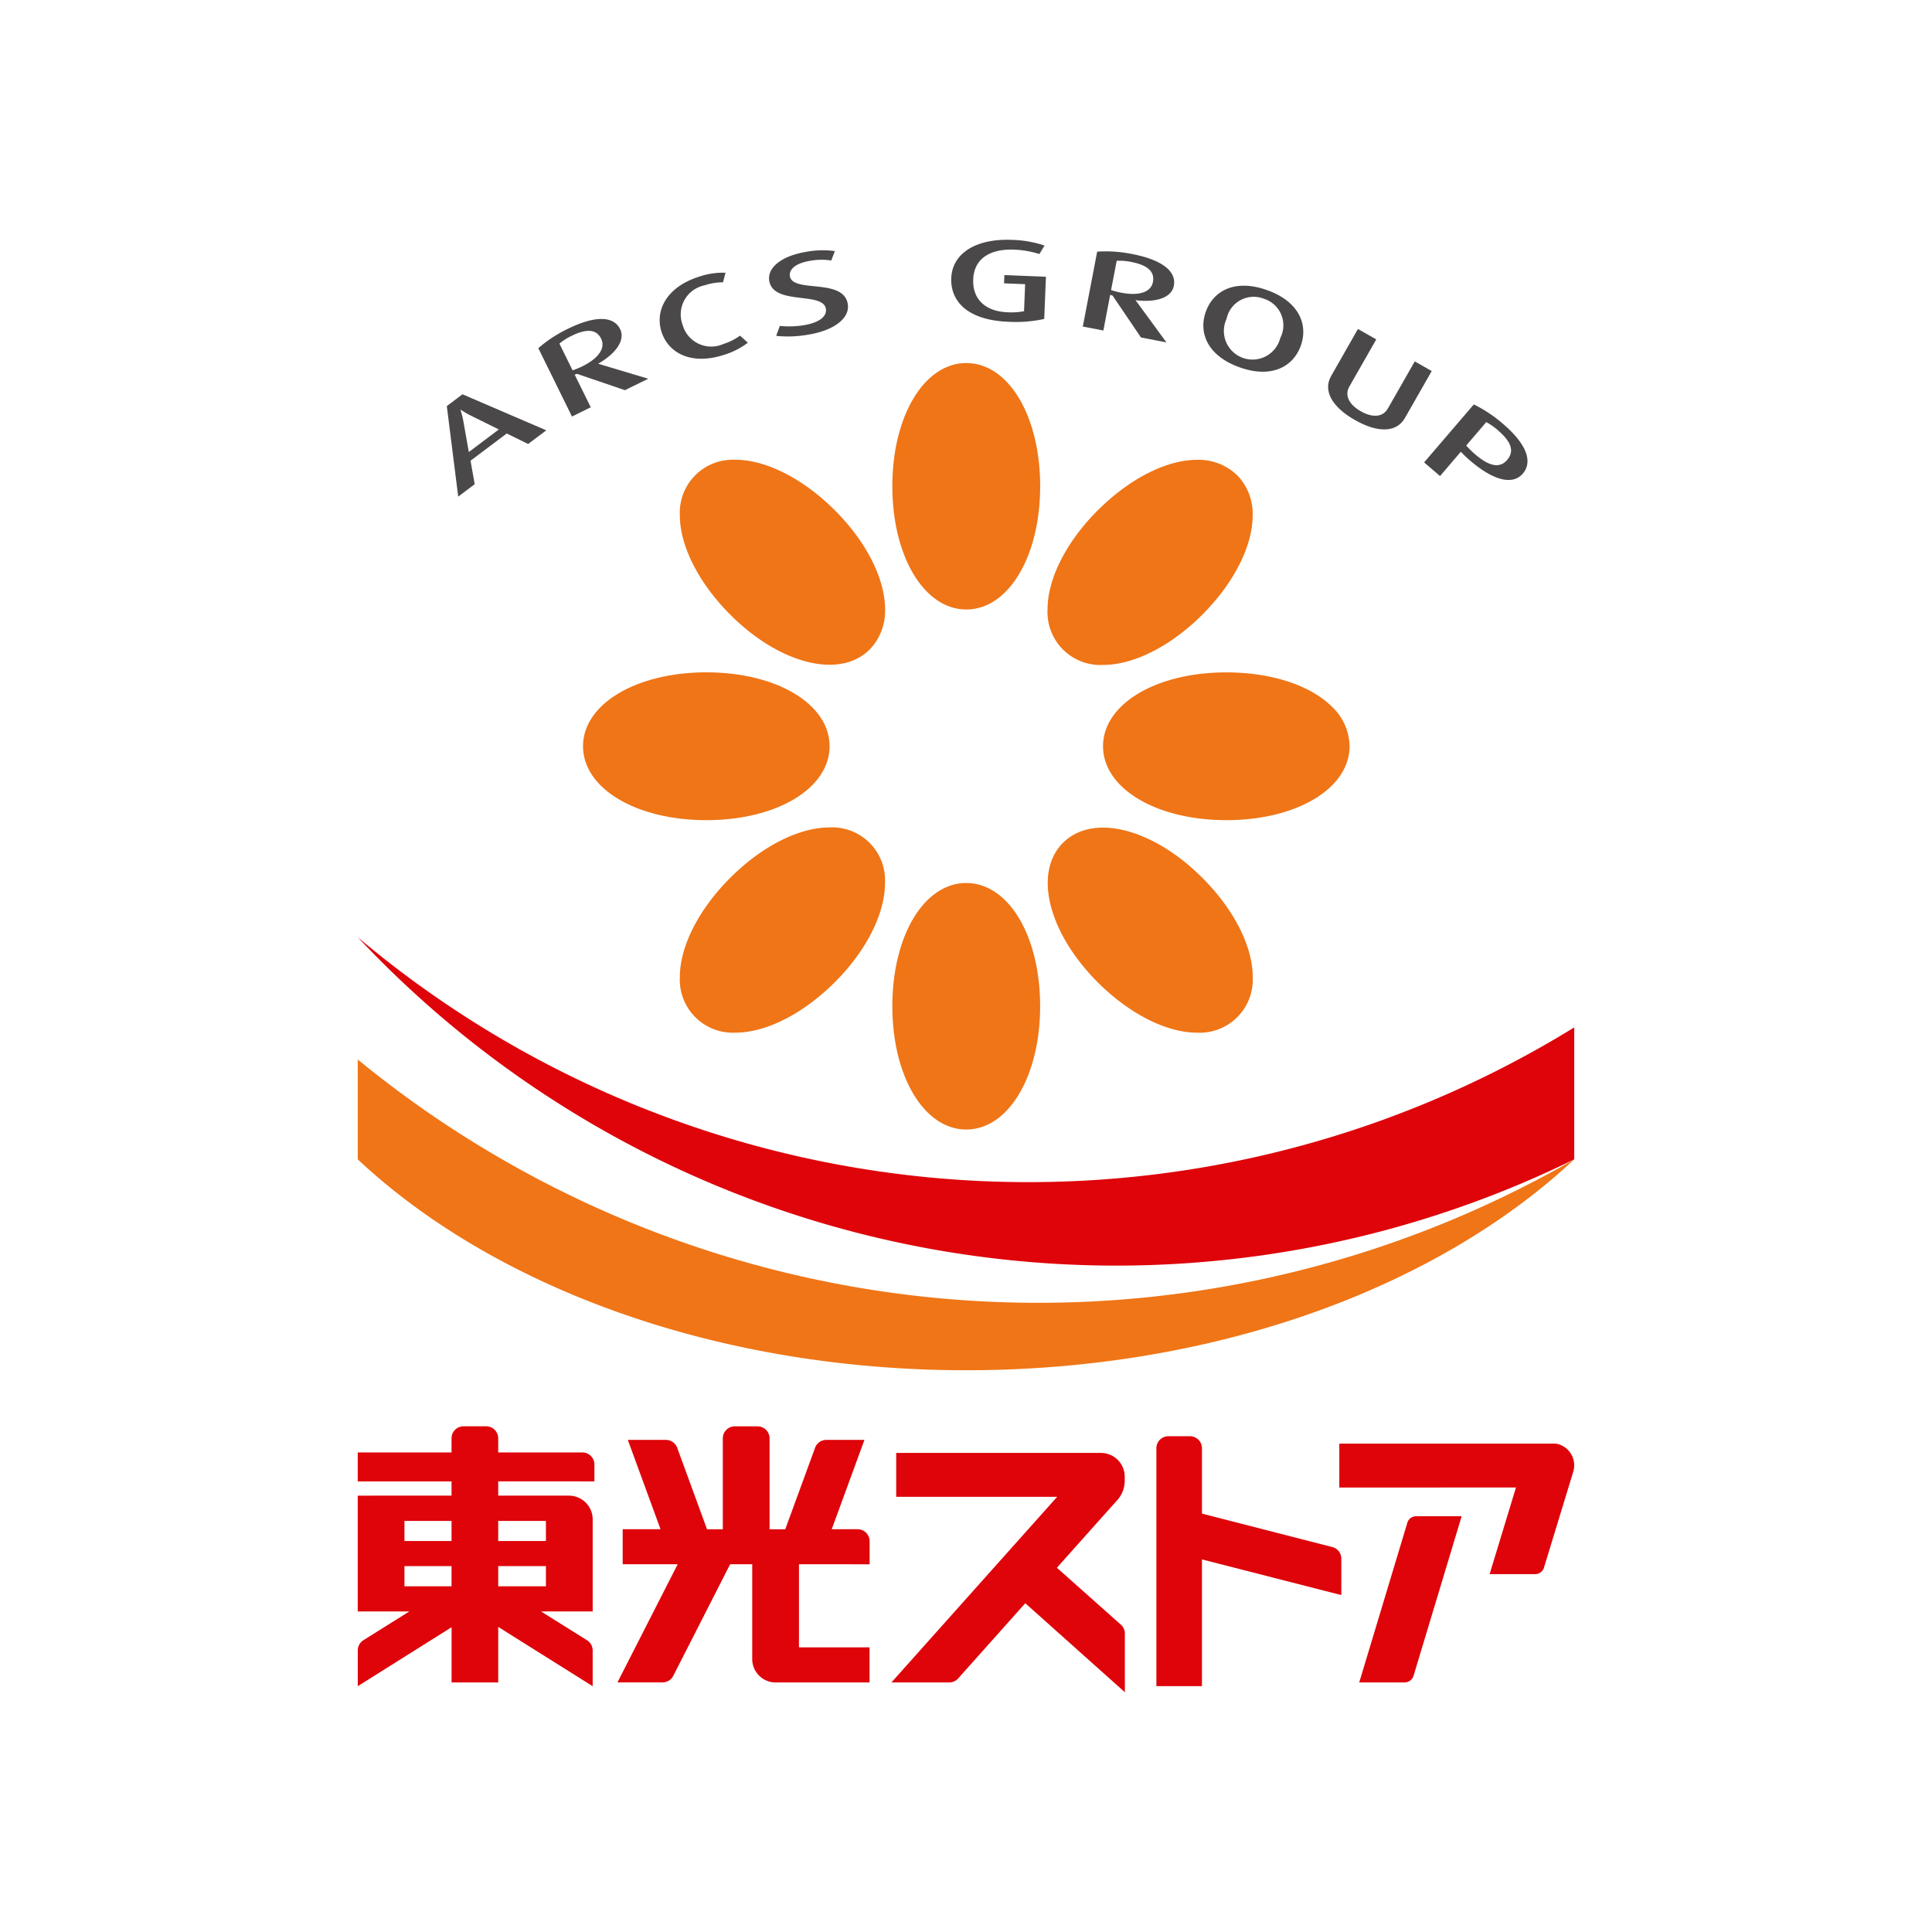
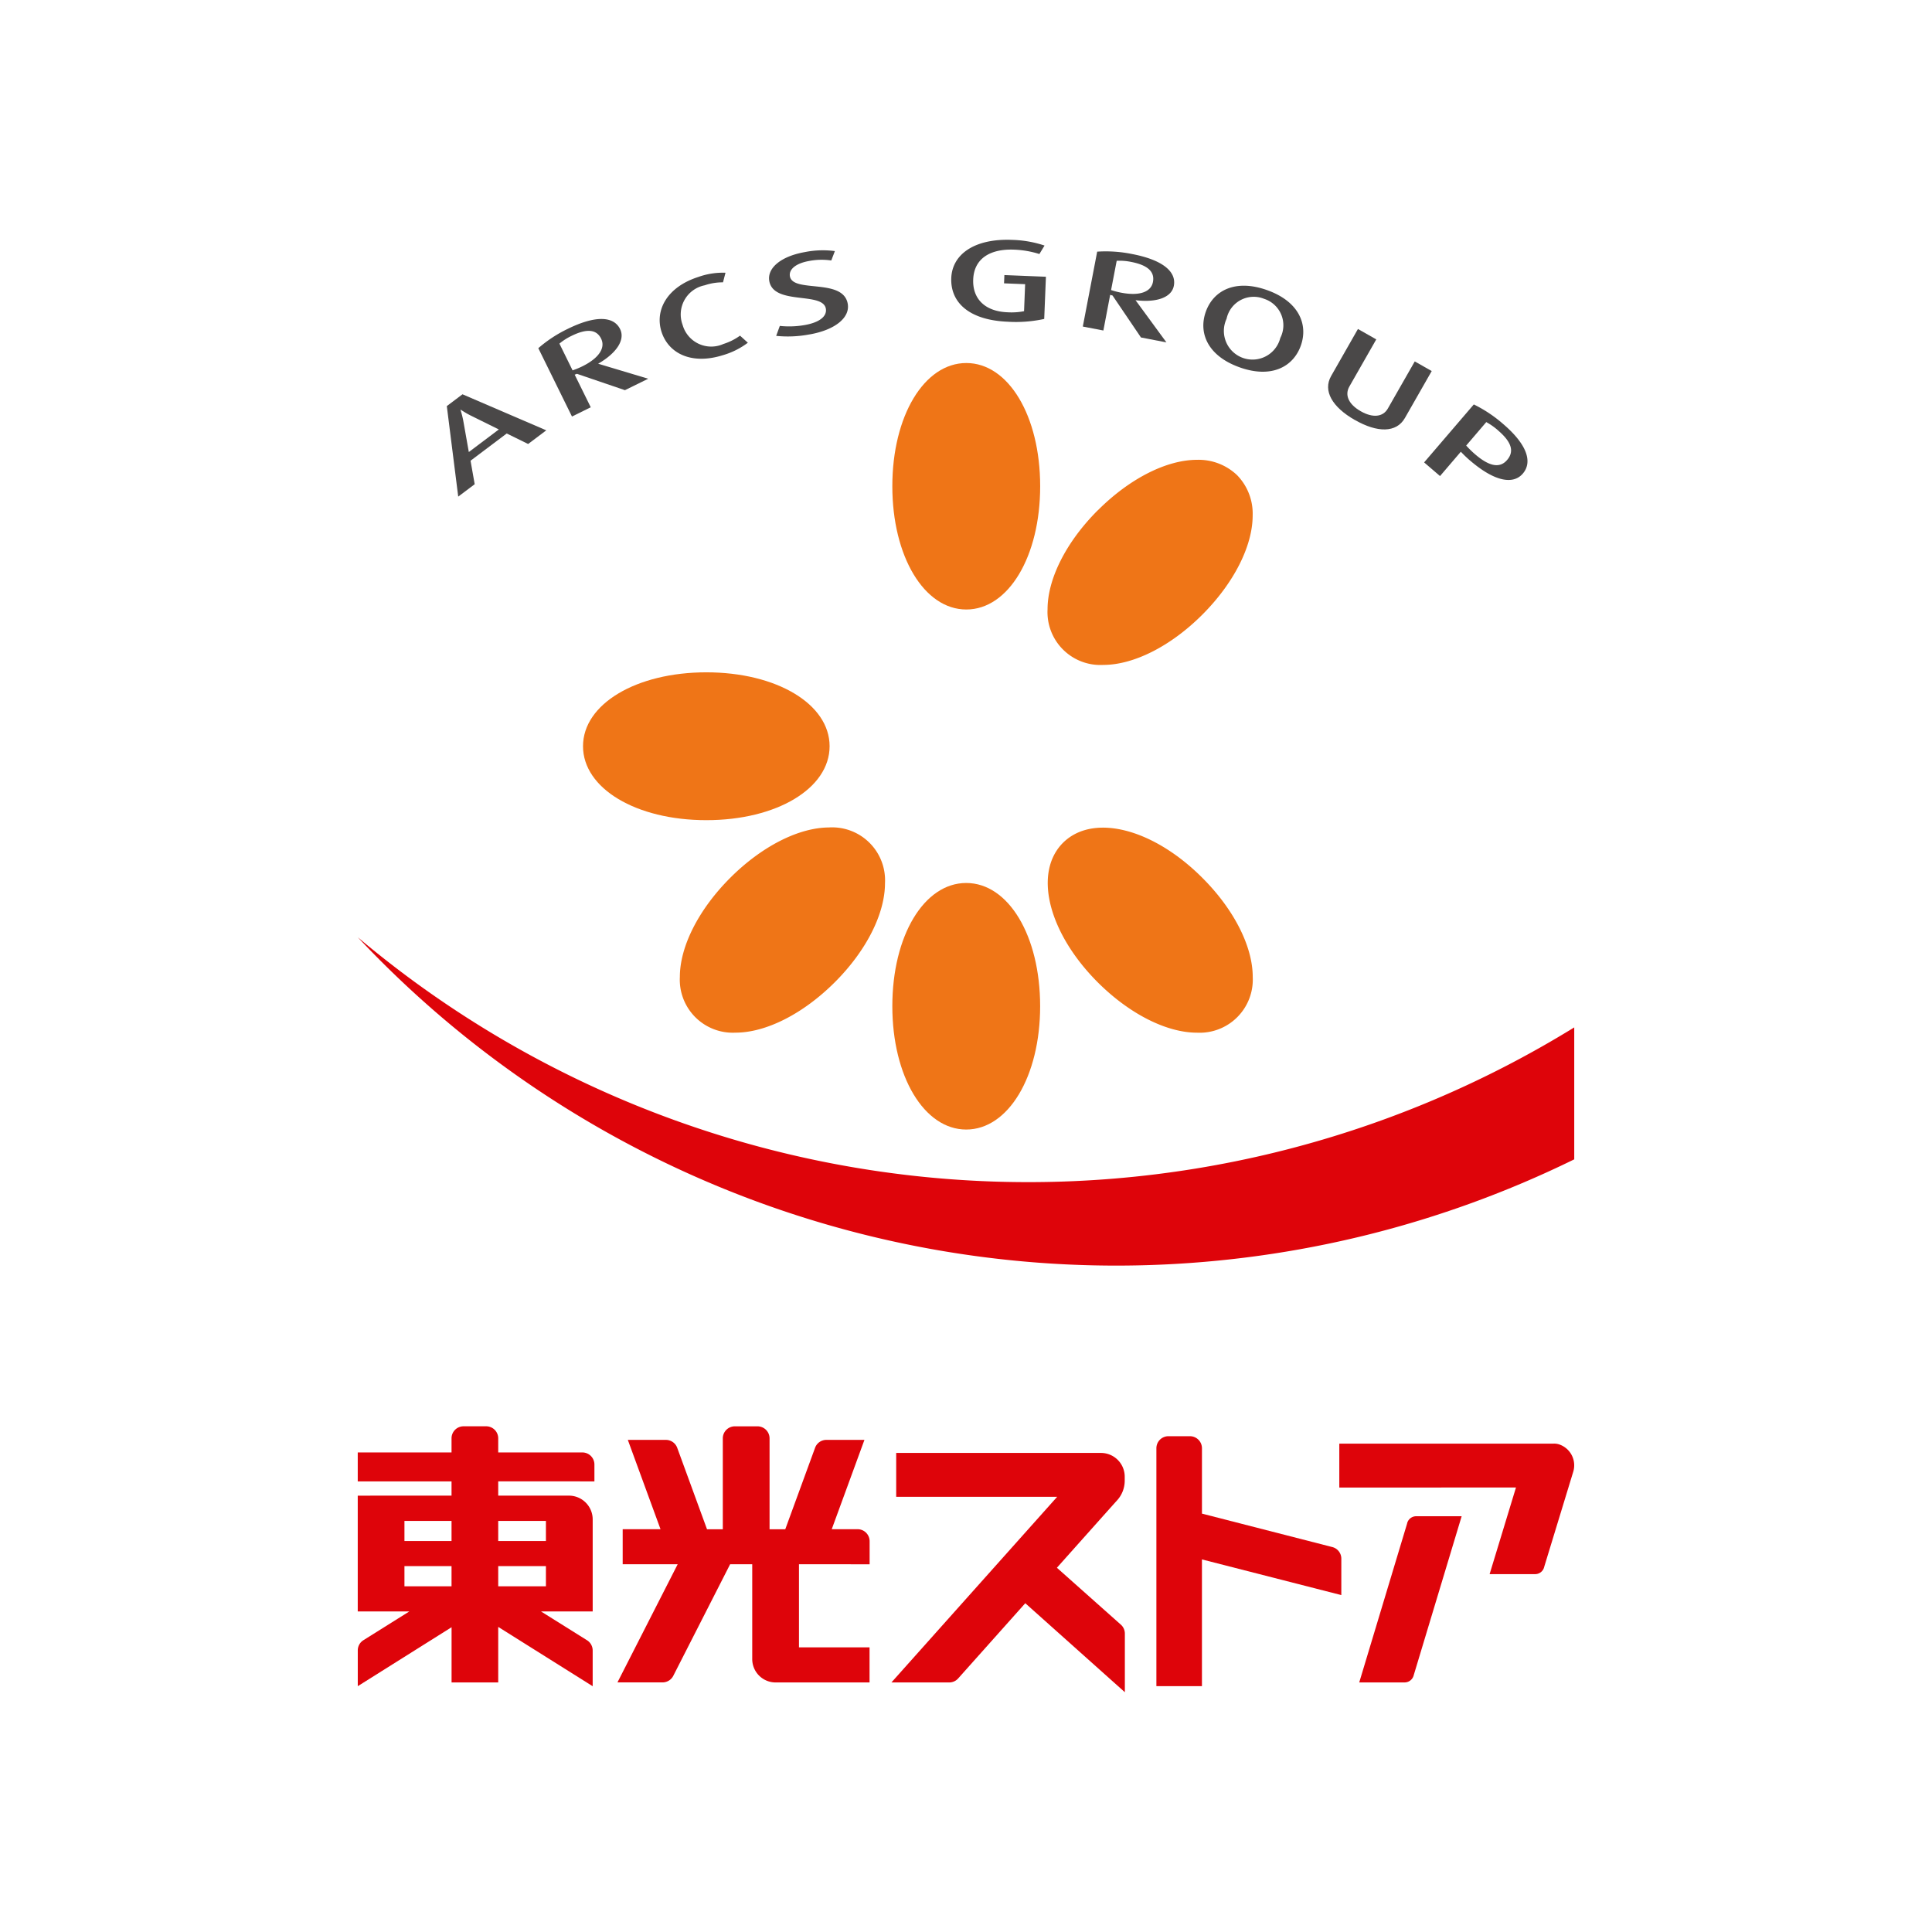
<svg xmlns="http://www.w3.org/2000/svg" width="130" height="130" viewBox="0 0 130 130">
  <defs>
    <clipPath id="a">
      <rect width="81.855" height="97.733" fill="none" />
    </clipPath>
  </defs>
  <g transform="translate(-798 -2924)">
    <rect width="130" height="130" transform="translate(798 2924)" fill="#fff" />
    <g transform="translate(822.072 2940.134)">
      <g clip-path="url(#a)">
        <path d="M15.925,116.35v-1.138a.812.812,0,0,0-.809-.809H9.452v-.951a.809.809,0,0,0-.807-.809H7.12a.808.808,0,0,0-.809.809v.951H0v1.947H6.311v.96H0V125.1H3.473L.381,127.037a.806.806,0,0,0-.379.687v2.406l6.311-3.966v3.715H9.452v-3.737l6.356,3.991,0-2.408a.81.81,0,0,0-.379-.684l-3.1-1.941h3.48v-6.172a1.6,1.6,0,0,0-1.6-1.619H9.452v-.96Zm-9.614,7.06H3.142v-1.359H6.311Zm0-3.048H3.142v-1.353H6.311Zm3.141,1.69h3.21v1.359H9.452Zm3.21-1.69H9.452v-1.353h3.21Z" transform="translate(0 -32.805)" fill="#de040a" />
        <path d="M105.074,117.241,103.3,123.07h3.034a.622.622,0,0,0,.637-.481l1.957-6.41a1.485,1.485,0,0,0-.985-1.849,1.121,1.121,0,0,0-.391-.038c-.019,0-.039,0-.058,0H93.186v2.952Z" transform="translate(-27.139 -33.285)" fill="#de040a" />
        <path d="M98.3,121.665l-3.224,10.7H98.1a.632.632,0,0,0,.641-.481l3.226-10.7H98.936a.629.629,0,0,0-.639.481" transform="translate(-27.688 -35.293)" fill="#de040a" />
        <path d="M88.264,121.829a.807.807,0,0,0-.607-.783l-8.771-2.25v-4.4a.81.81,0,0,0-.81-.809H76.629a.809.809,0,0,0-.809.809v16.01h3.065v-8.528l9.378,2.4Z" transform="translate(-22.081 -33.082)" fill="#de040a" />
        <path d="M65.864,118.35a1.967,1.967,0,0,0,.5-1.313v-.245a1.6,1.6,0,0,0-1.6-1.618H50.987v2.953H61.818l-11.152,12.49h3.883a.8.8,0,0,0,.6-.261l4.524-5.07,6.7,5.988v-3.944a.8.8,0,0,0-.254-.588L61.8,122.9c1.91-2.141,3.6-4.036,4.064-4.551" transform="translate(-14.756 -33.543)" fill="#de040a" />
        <path d="M41.625,121.928v-1.551a.81.81,0,0,0-.812-.809H39.076l2.2-6.01-2.564,0a.805.805,0,0,0-.756.528l-2.007,5.485H34.892v-6.117a.812.812,0,0,0-.812-.809H32.555a.81.81,0,0,0-.809.809v6.117H30.683l-2.006-5.485a.812.812,0,0,0-.76-.528l-2.562,0,2.2,6.01H25.009v2.359h3.7l-4.052,7.949h3.034a.815.815,0,0,0,.742-.481l3.805-7.468h1.488v6.379a1.573,1.573,0,0,0,1.57,1.573h6.324v-2.361H36.871v-5.591Z" transform="translate(-7.182 -32.805)" fill="#de040a" />
        <path d="M50.752,19.99c0,4.73,2.145,8.295,4.978,8.295S60.7,24.72,60.7,19.99,58.565,11.7,55.73,11.7s-4.978,3.564-4.978,8.292" transform="translate(-14.781 -3.407)" fill="#ef7517" />
-         <path d="M34.329,20.888A3.564,3.564,0,0,0,30.58,24.63c0,2.054,1.269,4.55,3.389,6.677,3.343,3.34,7.375,4.348,9.383,2.347a3.73,3.73,0,0,0,1.036-2.71c0-2.056-1.268-4.552-3.387-6.666s-4.618-3.394-6.672-3.391" transform="translate(-8.906 -6.083)" fill="#ef7517" />
        <path d="M21.387,46.036c0,2.839,3.567,4.976,8.3,4.976s8.292-2.137,8.292-4.976-3.57-4.972-8.292-4.972-8.3,2.136-8.3,4.972" transform="translate(-6.229 -11.959)" fill="#ef7517" />
        <path d="M40.635,55.793c-2.049,0-4.543,1.268-6.665,3.389S30.58,63.8,30.58,65.85v0A3.568,3.568,0,0,0,34.321,69.6c2.06,0,4.552-1.266,6.678-3.385s3.384-4.616,3.384-6.67a3.562,3.562,0,0,0-3.749-3.754" transform="translate(-8.906 -16.249)" fill="#ef7517" />
        <path d="M50.752,69.354c0,4.73,2.143,8.3,4.971,8.3s4.975-3.565,4.975-8.3-2.133-8.29-4.975-8.29-4.971,3.562-4.971,8.29" transform="translate(-14.781 -17.784)" fill="#ef7517" />
        <path d="M66.53,56.832c-2,2.013-.991,6.049,2.345,9.39,2.123,2.116,4.618,3.385,6.68,3.385A3.575,3.575,0,0,0,79.3,65.86c0-2.059-1.266-4.552-3.391-6.673-3.339-3.342-7.37-4.353-9.378-2.355" transform="translate(-19.078 -16.254)" fill="#ef7517" />
-         <path d="M79.048,41.071c-4.726,0-8.292,2.134-8.292,4.966s3.566,4.976,8.3,4.976,8.289-2.137,8.289-4.976a3.742,3.742,0,0,0-1.182-2.654c-1.455-1.453-4.119-2.317-7.112-2.312" transform="translate(-20.607 -11.961)" fill="#ef7517" />
        <path d="M68.878,24.275c-2.121,2.115-3.389,4.607-3.389,6.667a3.559,3.559,0,0,0,3.75,3.747c2.048,0,4.547-1.263,6.665-3.383l0,0c2.123-2.125,3.386-4.62,3.386-6.673a3.709,3.709,0,0,0-1.042-2.706,3.753,3.753,0,0,0-2.7-1.039c-2.054,0-4.547,1.268-6.669,3.391" transform="translate(-19.073 -6.082)" fill="#ef7517" />
        <path d="M13.927,18.013l-1.441-.707-2.434,1.833.279,1.581-1.108.834-.768-6.091,1.055-.794,5.638,2.425Zm-3.9-1.932a6.243,6.243,0,0,1-.634-.375l-.016.013a6.522,6.522,0,0,1,.183.714l.376,2.122,2.019-1.52Z" transform="translate(-2.462 -4.272)" fill="#4a4848" />
        <path d="M32.939,8.667c-2.148.685-3.693-.124-4.153-1.57s.368-3.012,2.484-3.688a4.915,4.915,0,0,1,1.822-.282l-.168.646a3.751,3.751,0,0,0-1.235.2,2,2,0,0,0-1.483,2.661A2,2,0,0,0,32.952,7.92,3.909,3.909,0,0,0,34.07,7.36l.526.476a5.173,5.173,0,0,1-1.657.832" transform="translate(-8.347 -0.909)" fill="#4a4848" />
        <path d="M41.778,6.655a7.741,7.741,0,0,1-2.251.1l.245-.67a6.031,6.031,0,0,0,1.685-.06c.972-.172,1.5-.579,1.413-1.1-.208-1.167-3.516-.208-3.807-1.862-.151-.872.785-1.665,2.4-1.947a6.146,6.146,0,0,1,2.014-.066l-.242.632a4.438,4.438,0,0,0-1.5.035c-.885.158-1.365.563-1.284,1.028.2,1.145,3.584.1,3.891,1.85.165.936-.857,1.761-2.562,2.062" transform="translate(-11.372 -0.289)" fill="#4a4848" />
        <path d="M60.167,5.515c-2.611-.1-3.887-1.289-3.821-2.946C56.411.982,57.9-.095,60.433.007a7.458,7.458,0,0,1,2.189.382l-.347.57a6.447,6.447,0,0,0-1.7-.295C58.922.6,57.875,1.292,57.822,2.67c-.054,1.306.8,2.148,2.3,2.208a4.413,4.413,0,0,0,1.121-.072l.073-1.818-1.419-.057.023-.556,2.795.113L62.6,5.327a8.928,8.928,0,0,1-2.43.189" transform="translate(-16.409 0)" fill="#4a4848" />
        <path d="M82.715,9.851c-2.155-.768-2.777-2.319-2.273-3.737s1.968-2.223,4.122-1.457,2.777,2.321,2.272,3.737-1.968,2.226-4.121,1.458M84.357,5.24A1.866,1.866,0,0,0,81.84,6.587a1.928,1.928,0,1,0,3.616,1.288,1.869,1.869,0,0,0-1.1-2.635" transform="translate(-23.379 -1.27)" fill="#4a4848" />
        <path d="M93.918,14.593c-1.516-.865-2.161-1.964-1.593-2.96L94.129,8.47l1.233.7-1.809,3.169c-.33.58-.05,1.2.761,1.664s1.5.395,1.829-.183l1.81-3.168,1.14.649-1.805,3.161c-.571,1-1.853,1-3.369.127" transform="translate(-26.828 -2.467)" fill="#4a4848" />
        <path d="M104.33,19.41a8.523,8.523,0,0,1-.622-.595l-1.4,1.637-1.07-.919,3.343-3.9a8.972,8.972,0,0,1,1.982,1.322c1.656,1.42,1.958,2.579,1.319,3.328s-1.874.564-3.552-.875m1.9-2.014a4.314,4.314,0,0,0-.81-.573L104.069,18.4a6.6,6.6,0,0,0,.615.6c1.014.868,1.688.9,2.14.367.471-.547.336-1.171-.594-1.971" transform="translate(-29.484 -4.553)" fill="#4a4848" />
        <path d="M81.855,72.281A70.01,70.01,0,0,1,0,66.213,69.992,69.992,0,0,0,81.855,81.159Z" transform="translate(0 -19.283)" fill="#de040a" />
-         <path d="M81.855,84.54A72.211,72.211,0,0,1,0,77.822V84.54c9.172,8.6,24.123,14.191,40.949,14.191S72.683,93.14,81.855,84.54" transform="translate(0 -22.664)" fill="#ef7517" />
        <path d="M72.159,1.28A8.855,8.855,0,0,0,69.8,1.118l-.967,5.04,1.384.266.457-2.4c.052.016.1.033.159.045l1.913,2.824,1.714.331L72.379,4.383l.079.011c1.413.154,2.359-.225,2.5-.979.183-.948-.75-1.741-2.8-2.135m1.393,1.883c-.12.636-.844.963-2.133.717a5.1,5.1,0,0,1-.683-.179l.378-1.968a3.876,3.876,0,0,1,.969.075c1.157.223,1.6.685,1.469,1.355" transform="translate(-20.045 -0.319)" fill="#4a4848" />
        <path d="M19.124,8.184a8.87,8.87,0,0,0-1.982,1.3l2.265,4.6,1.263-.624-1.08-2.192c.049-.02.1-.038.152-.058l3.228,1.1,1.567-.77-3.371-1.011.072-.039c1.223-.728,1.747-1.6,1.408-2.289-.427-.869-1.645-.94-3.522-.017m2.245.663c.288.584-.094,1.281-1.269,1.861a5.753,5.753,0,0,1-.652.269l-.886-1.8a3.9,3.9,0,0,1,.818-.522c1.06-.522,1.69-.419,1.99.191" transform="translate(-4.992 -2.19)" fill="#4a4848" />
      </g>
    </g>
  </g>
</svg>